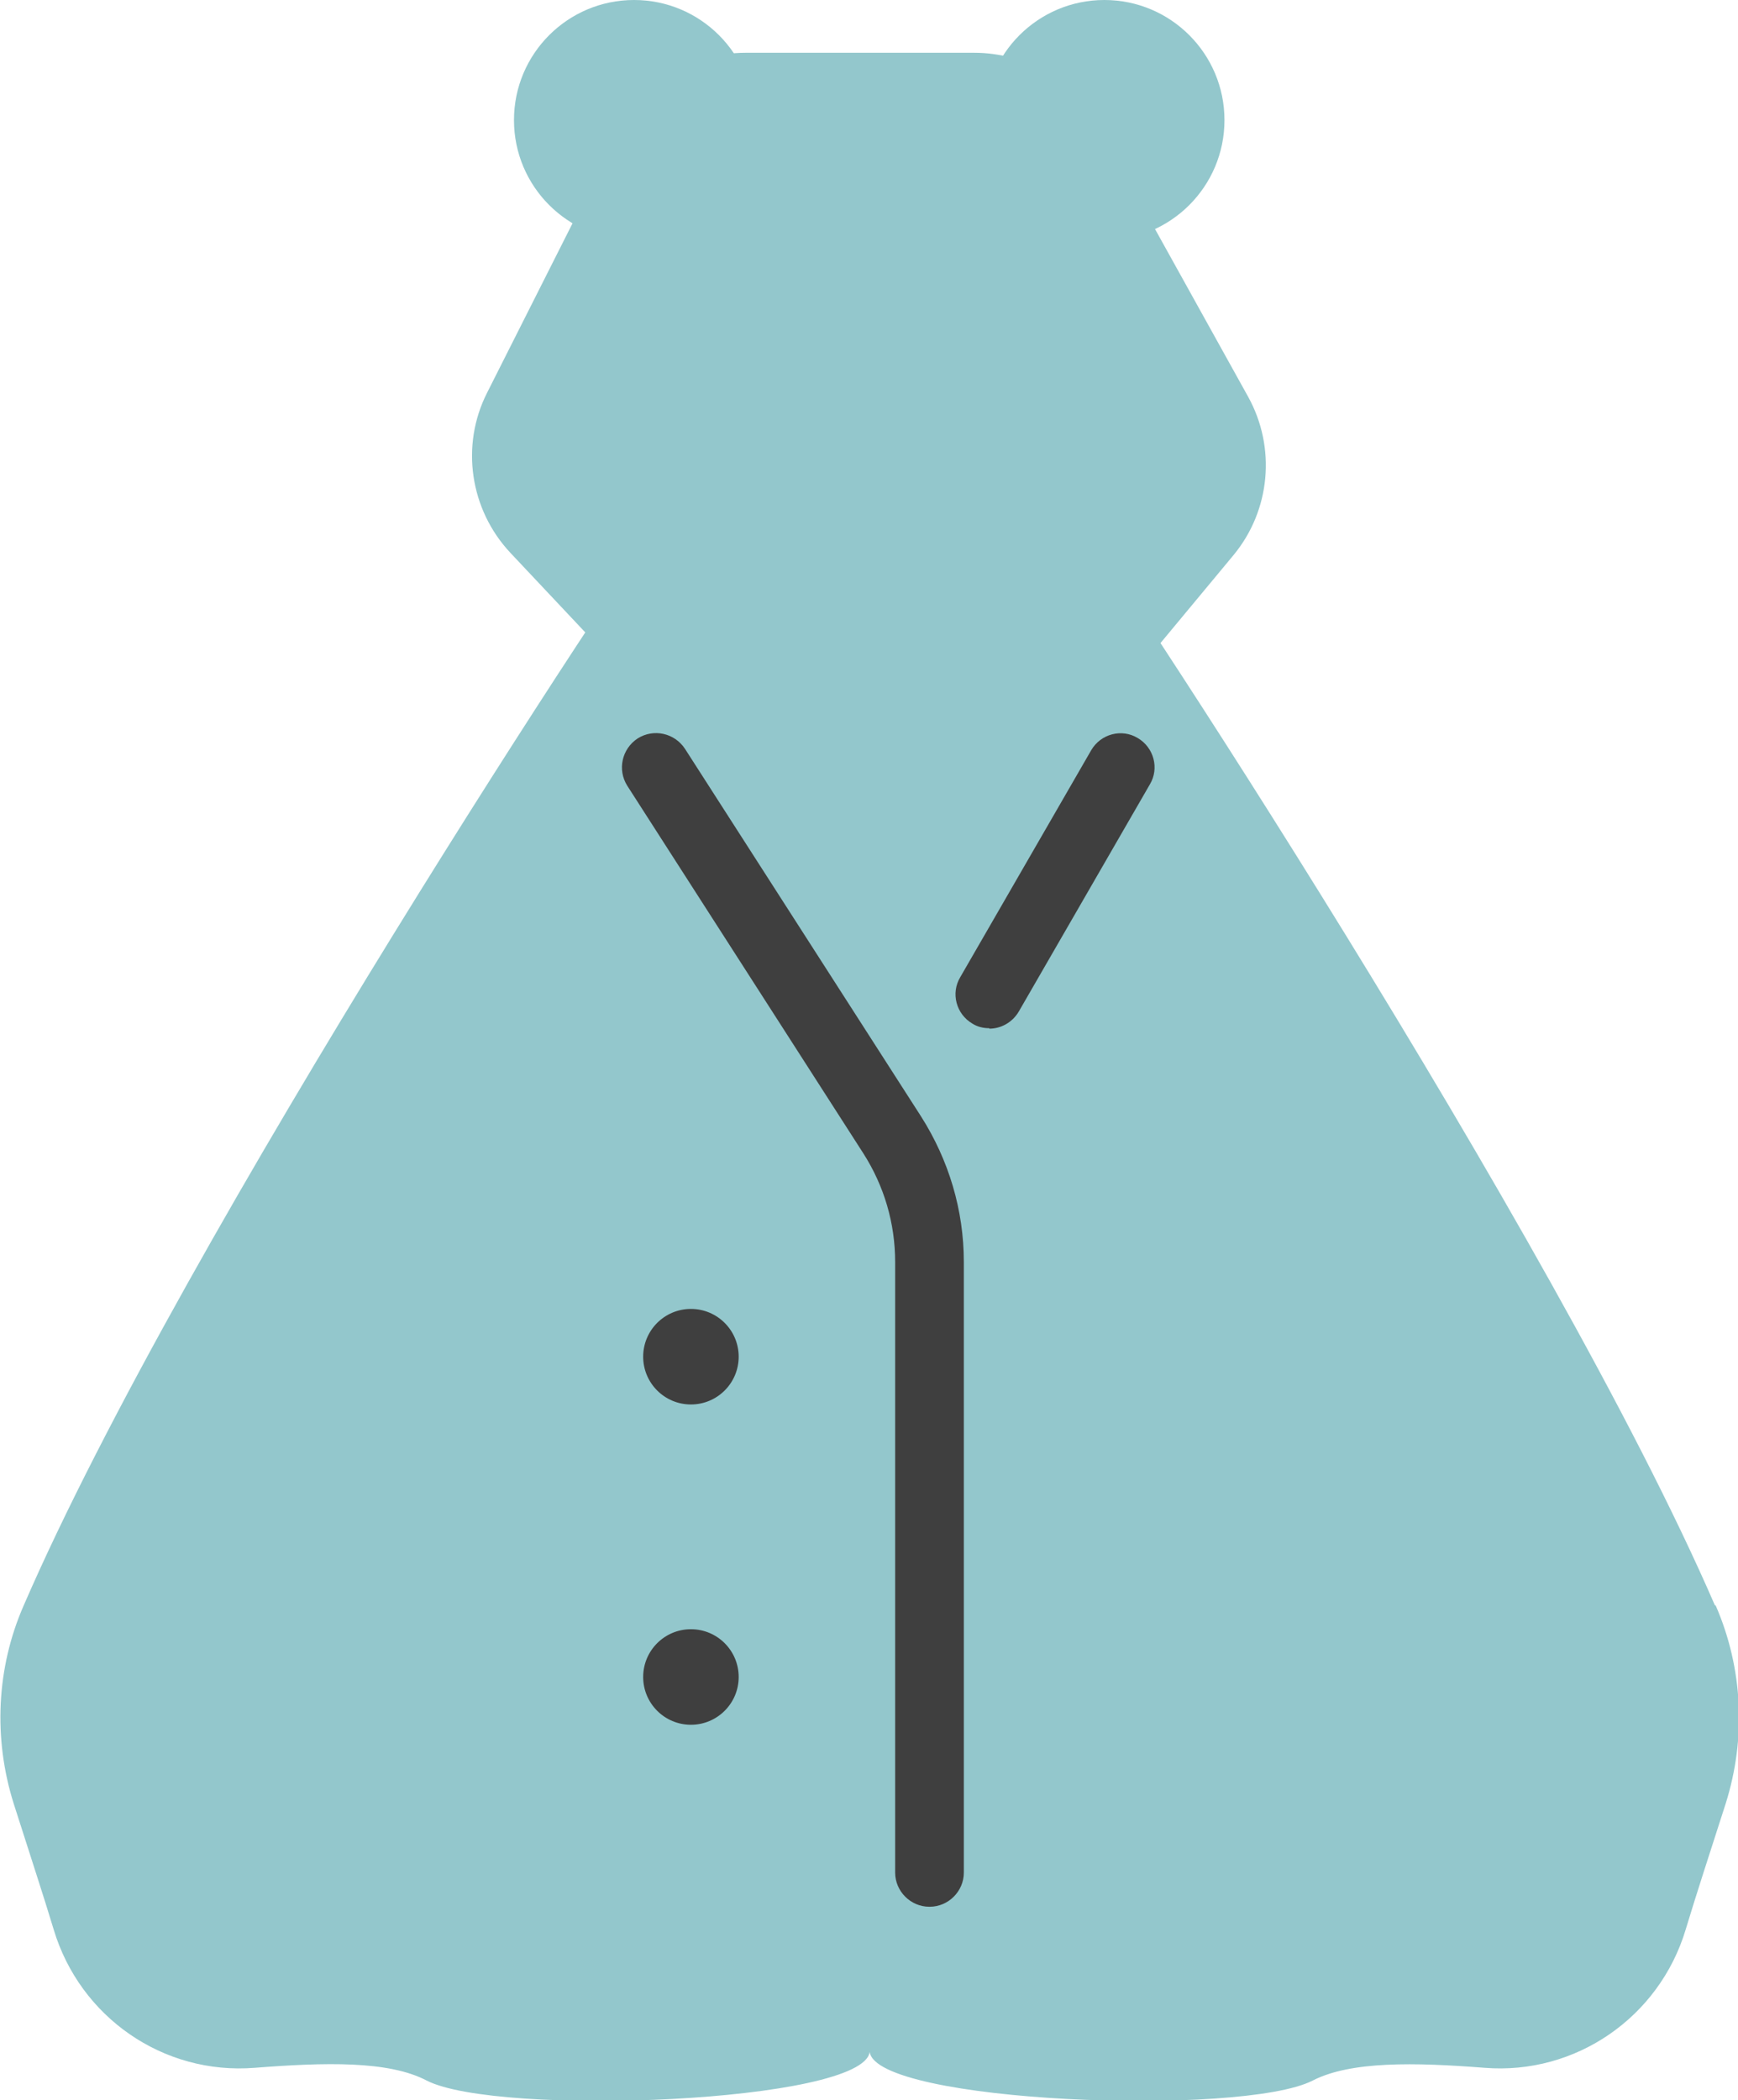
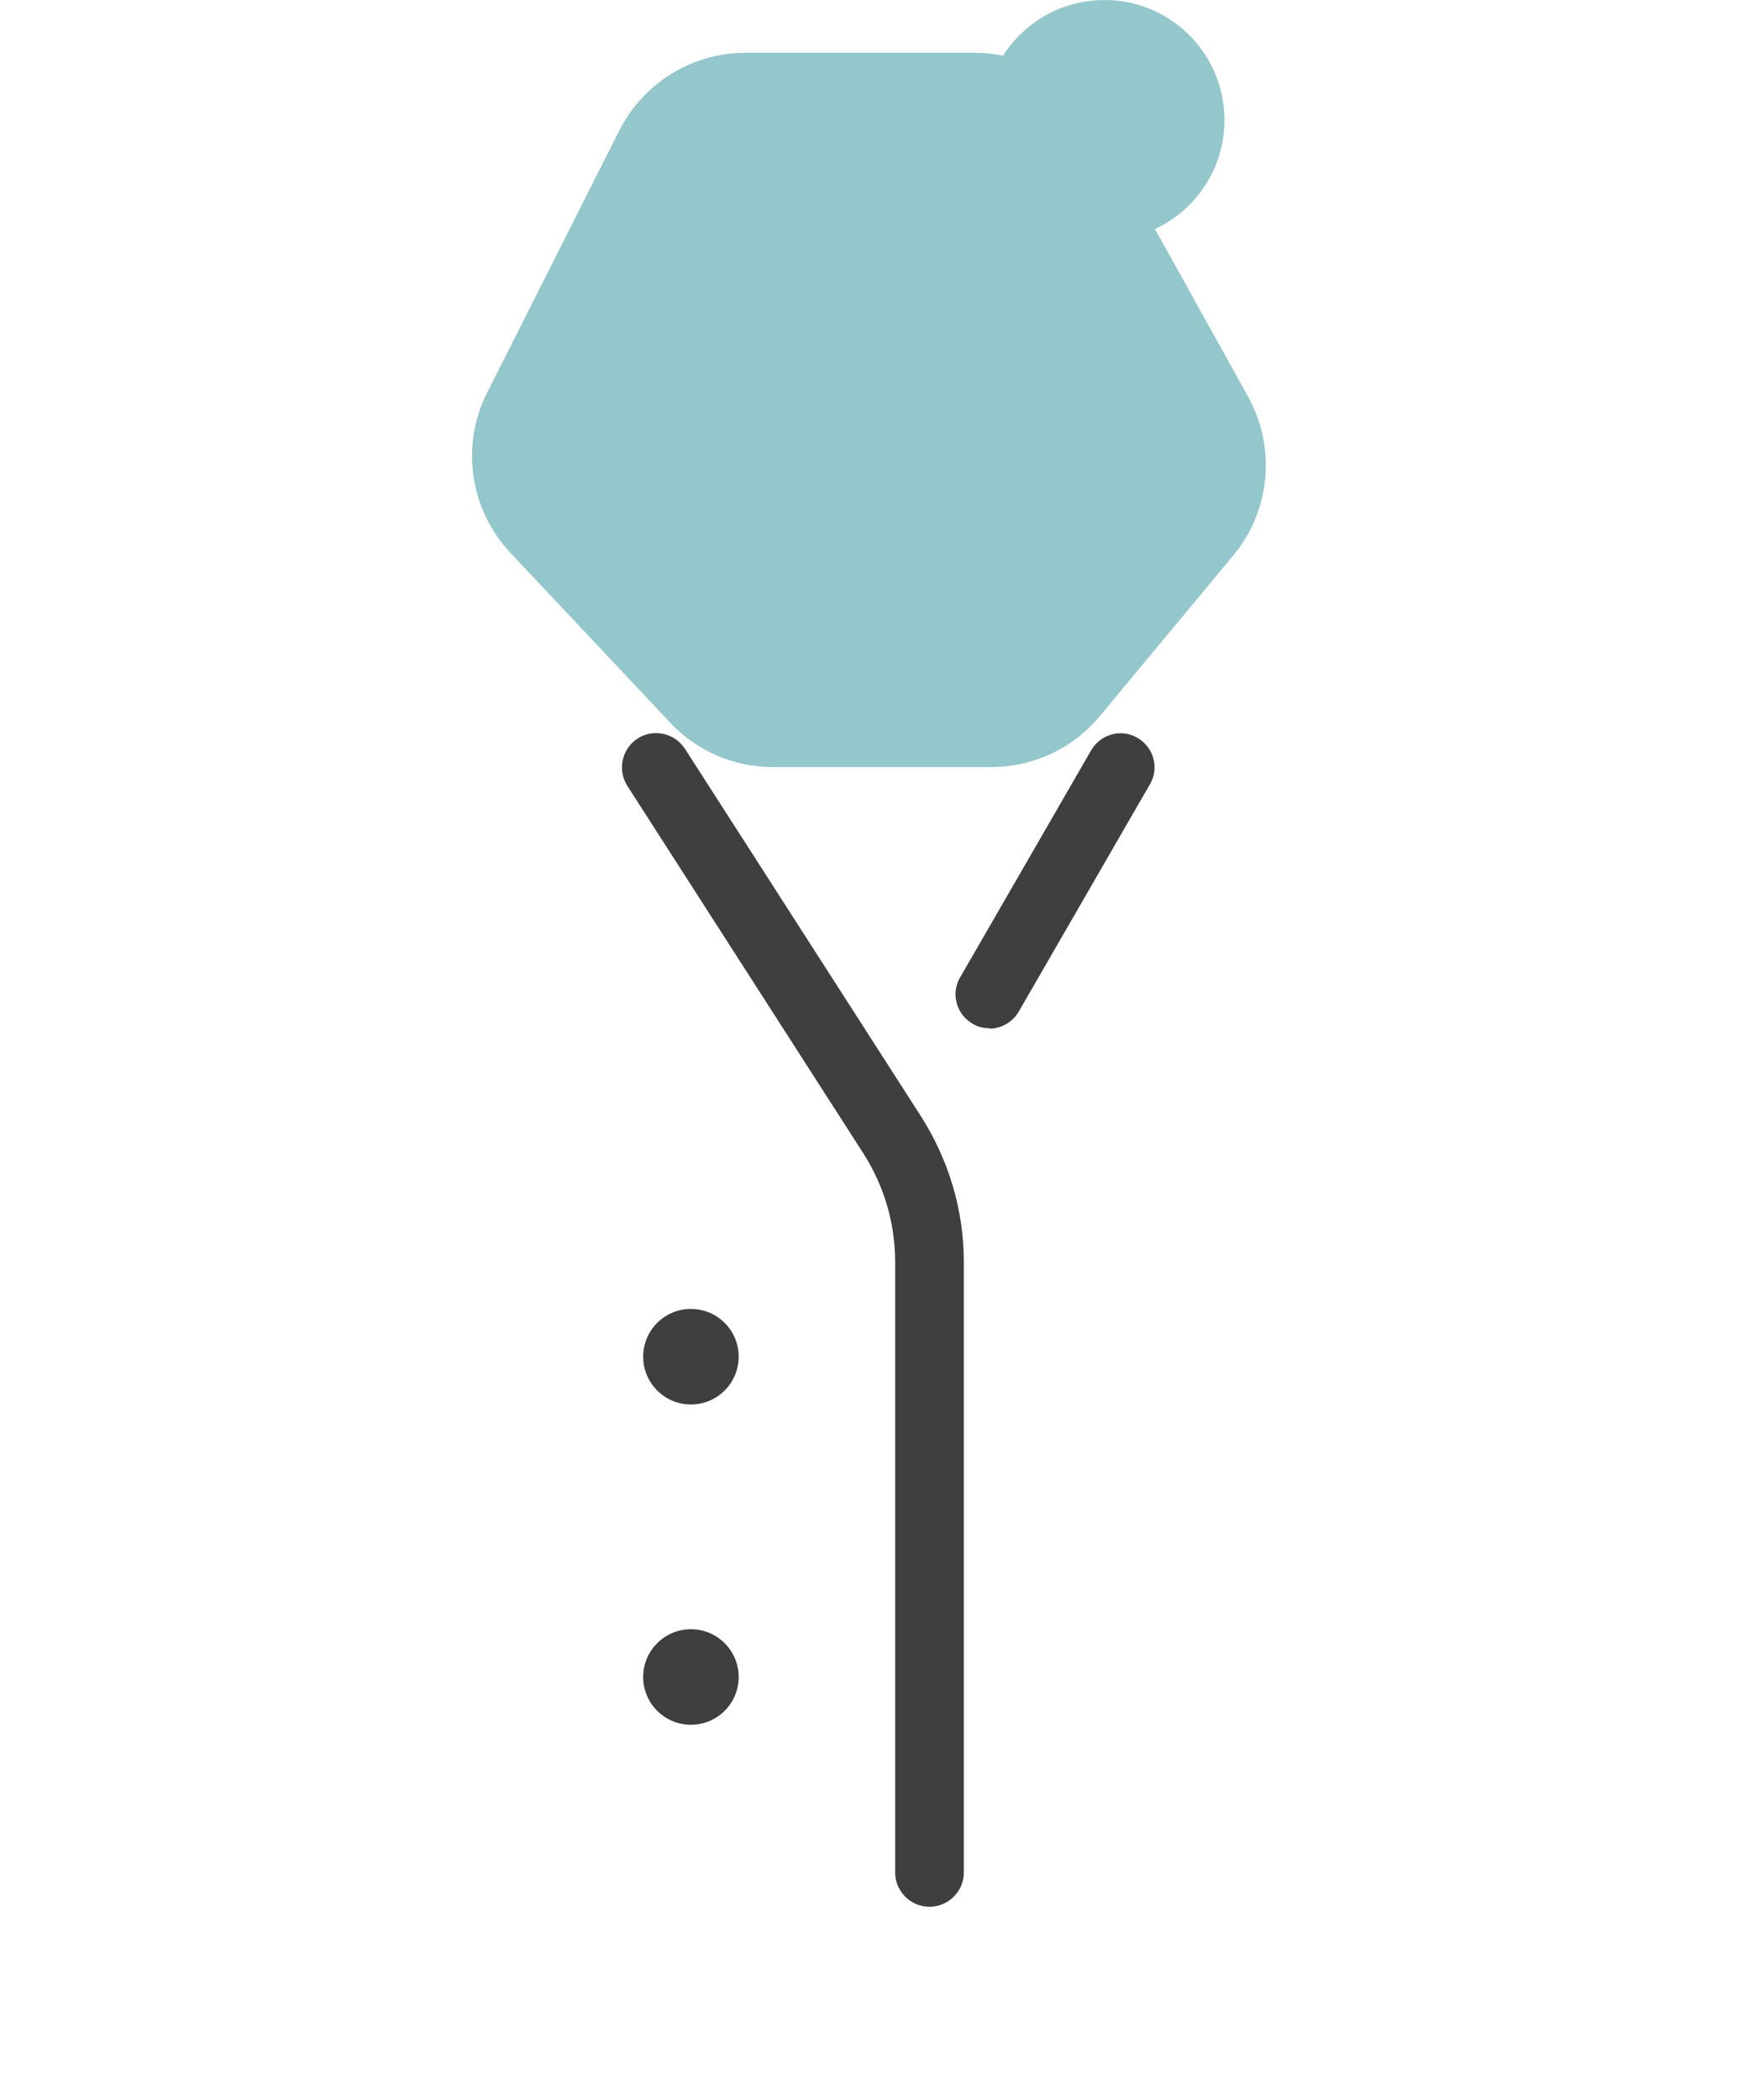
<svg xmlns="http://www.w3.org/2000/svg" id="b" viewBox="0 0 38.21 46.16">
  <defs>
    <style>.d{fill:#93c7cc;}.d,.e{stroke-width:0px;}.e{fill:#3f3f3f;}</style>
  </defs>
  <g id="c">
-     <path class="d" d="m37.7,35.28c-3.54-8.17-13.41-23.14-14.14-24.02-.81-.97-3.06-1.45-4.45-1.61h0s0,0,0,0c0,0,0,0,0,0h0c-1.39.16-3.65.65-4.45,1.62-.73.88-10.6,15.85-14.14,24.02-.6,1.37-.67,2.92-.22,4.35.37,1.16.66,2.04.88,2.77.58,1.93,2.41,3.2,4.42,3.04,1.54-.12,2.94-.16,3.78.28,1.56.8,9.6.49,9.74-.63.14,1.12,8.18,1.43,9.74.63.84-.43,2.24-.4,3.78-.28,2,.16,3.84-1.11,4.42-3.04.22-.73.51-1.62.88-2.77.45-1.43.38-2.97-.22-4.35Z" />
    <path class="e" d="m20.43,41.91c-.41,0-.75-.34-.75-.75v-13.42c0-.85-.24-1.67-.7-2.39l-5.19-8.08c-.22-.35-.12-.81.23-1.04.35-.22.81-.12,1.04.23l5.19,8.08c.61.96.94,2.06.94,3.2v13.42c0,.41-.34.75-.75.75Z" />
    <path class="e" d="m21.75,22.6c-.13,0-.26-.03-.37-.1-.36-.21-.48-.67-.27-1.02l2.88-4.99c.21-.36.67-.48,1.02-.27.36.21.48.67.27,1.02l-2.88,4.99c-.14.24-.39.38-.65.38Z" />
    <circle class="e" cx="15.19" cy="29.82" r="1.05" />
    <circle class="e" cx="15.19" cy="36.86" r="1.05" />
    <path class="d" d="m14.74,15.89l-3.52-3.74c-.89-.95-1.1-2.36-.51-3.52l2.91-5.77c.53-1.04,1.6-1.7,2.77-1.7h5.03c1.13,0,2.17.61,2.71,1.6l3.31,5.96c.62,1.12.49,2.5-.32,3.48l-2.94,3.54c-.59.71-1.46,1.12-2.39,1.12h-4.8c-.86,0-1.67-.35-2.26-.98Z" />
-     <circle class="d" cx="13.94" cy="2.64" r="2.64" />
    <circle class="d" cx="24.28" cy="2.64" r="2.64" />
  </g>
</svg>